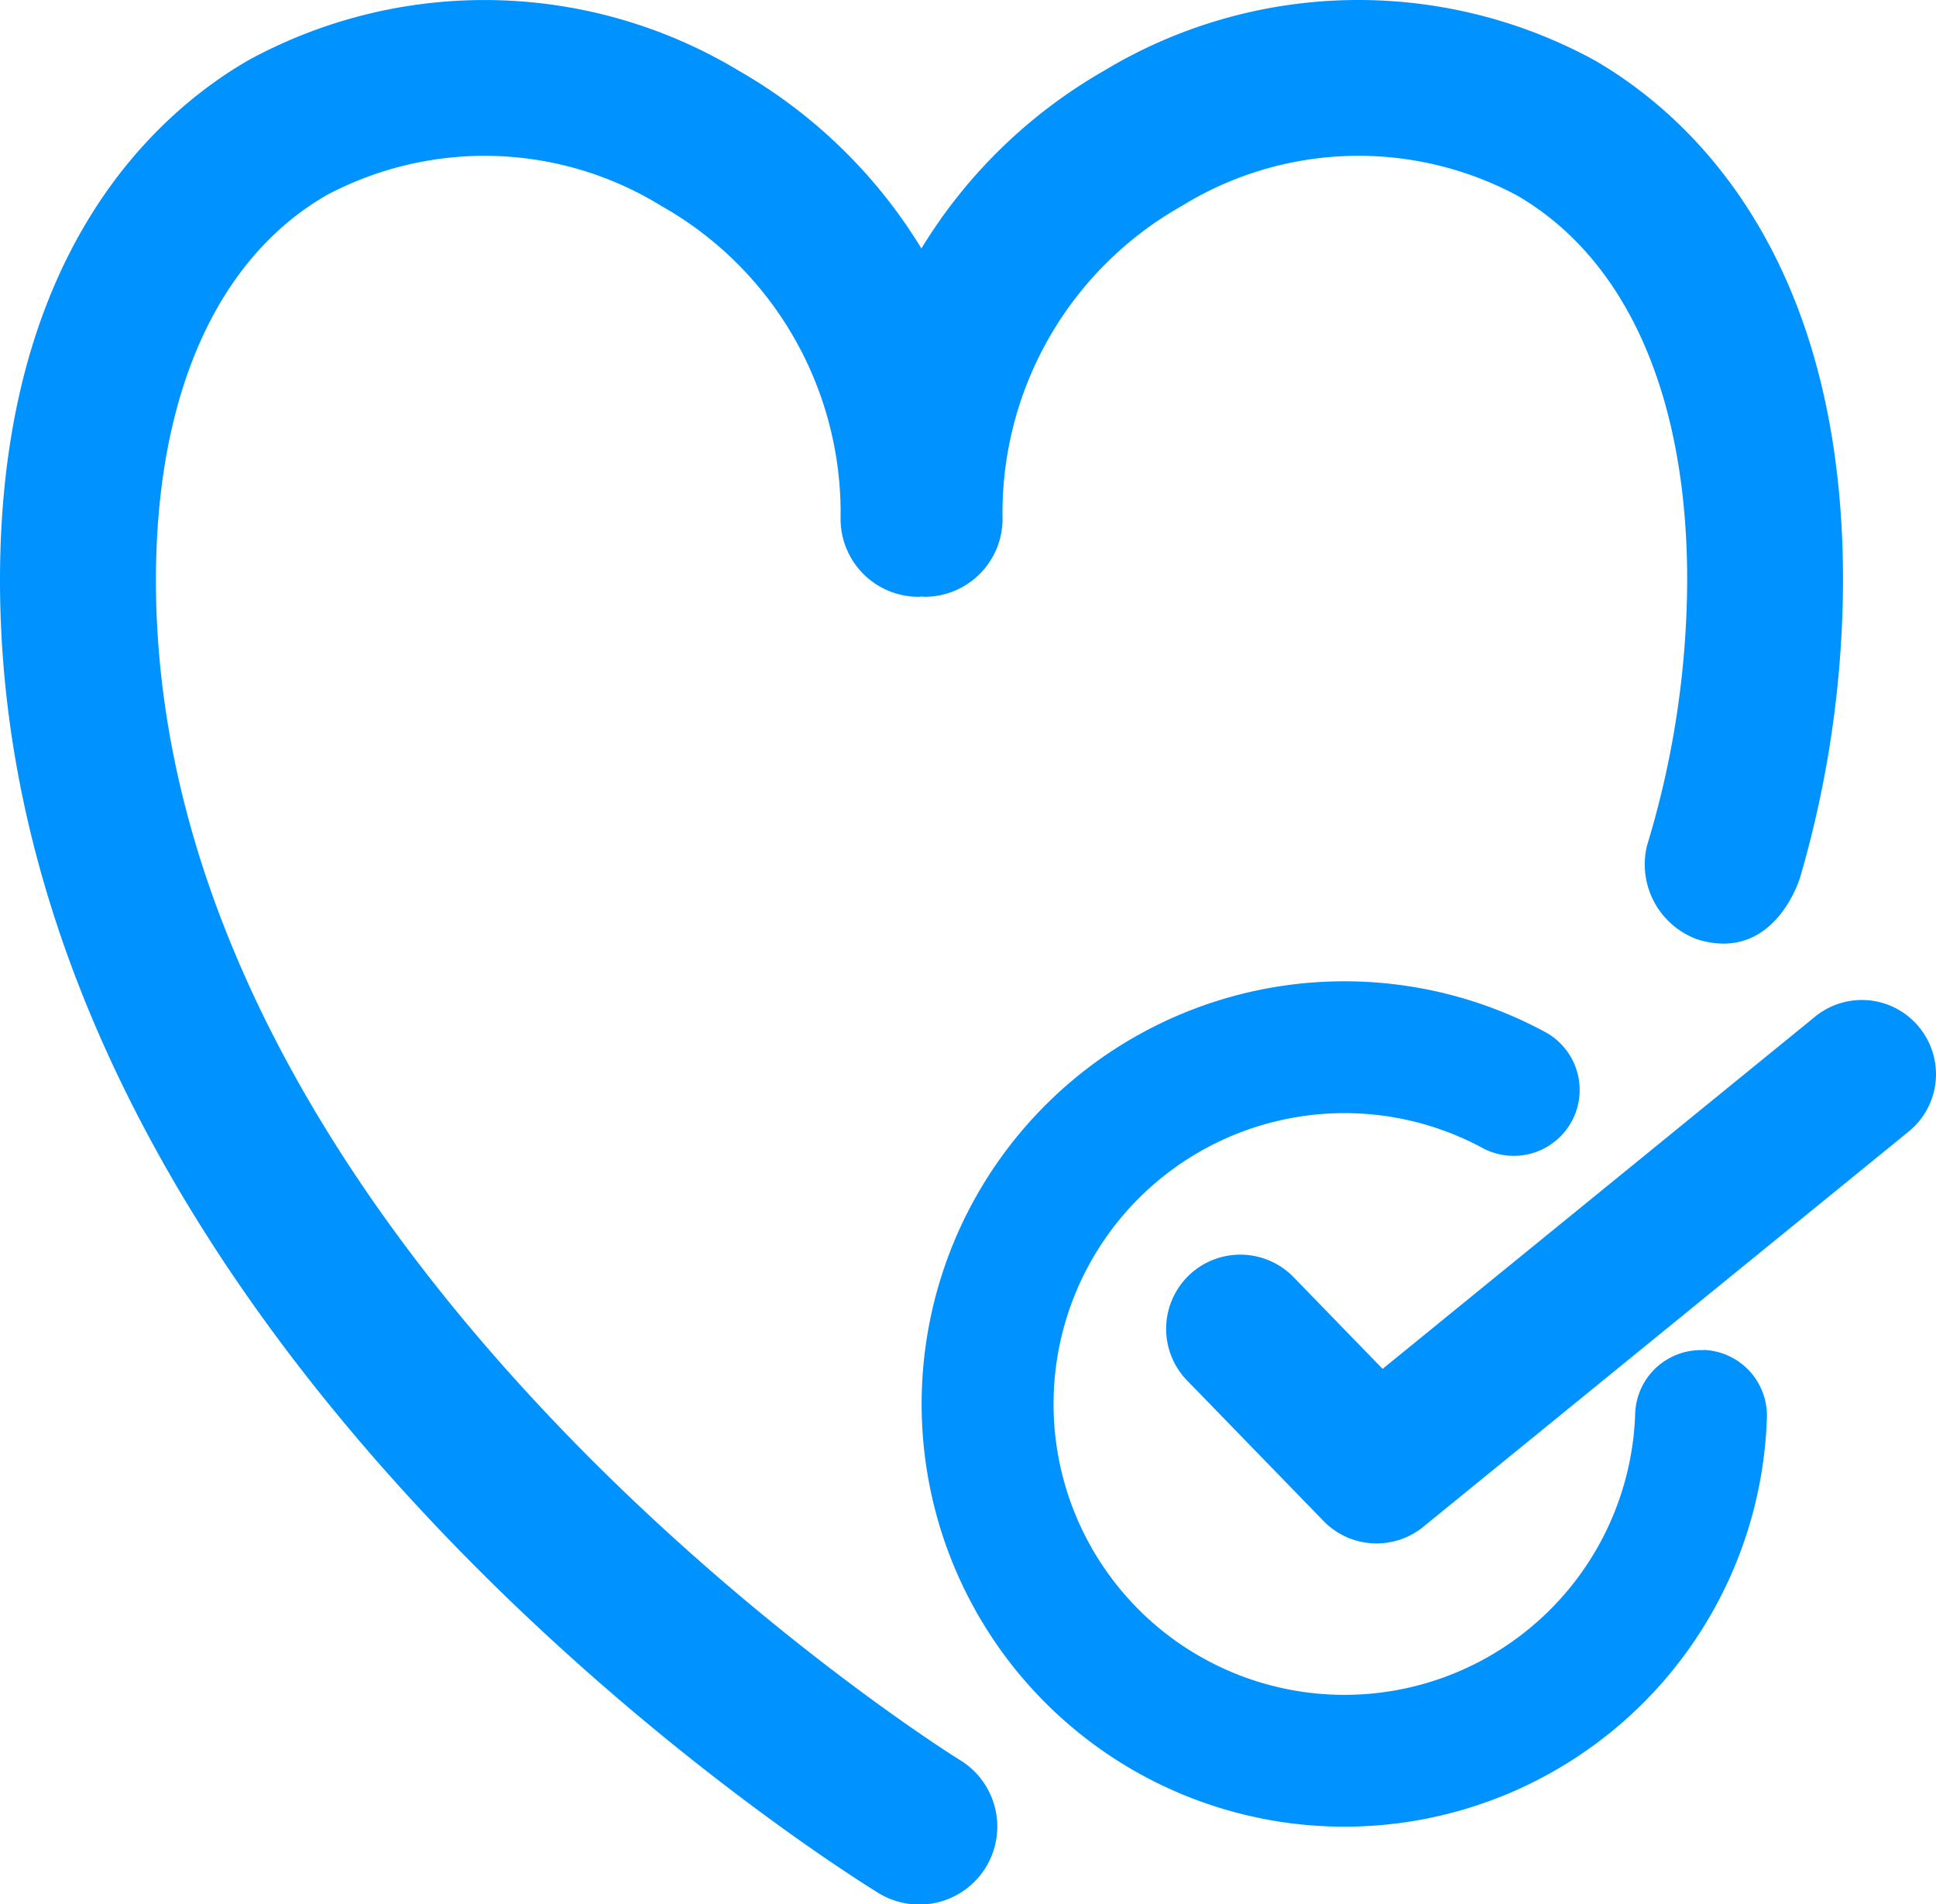
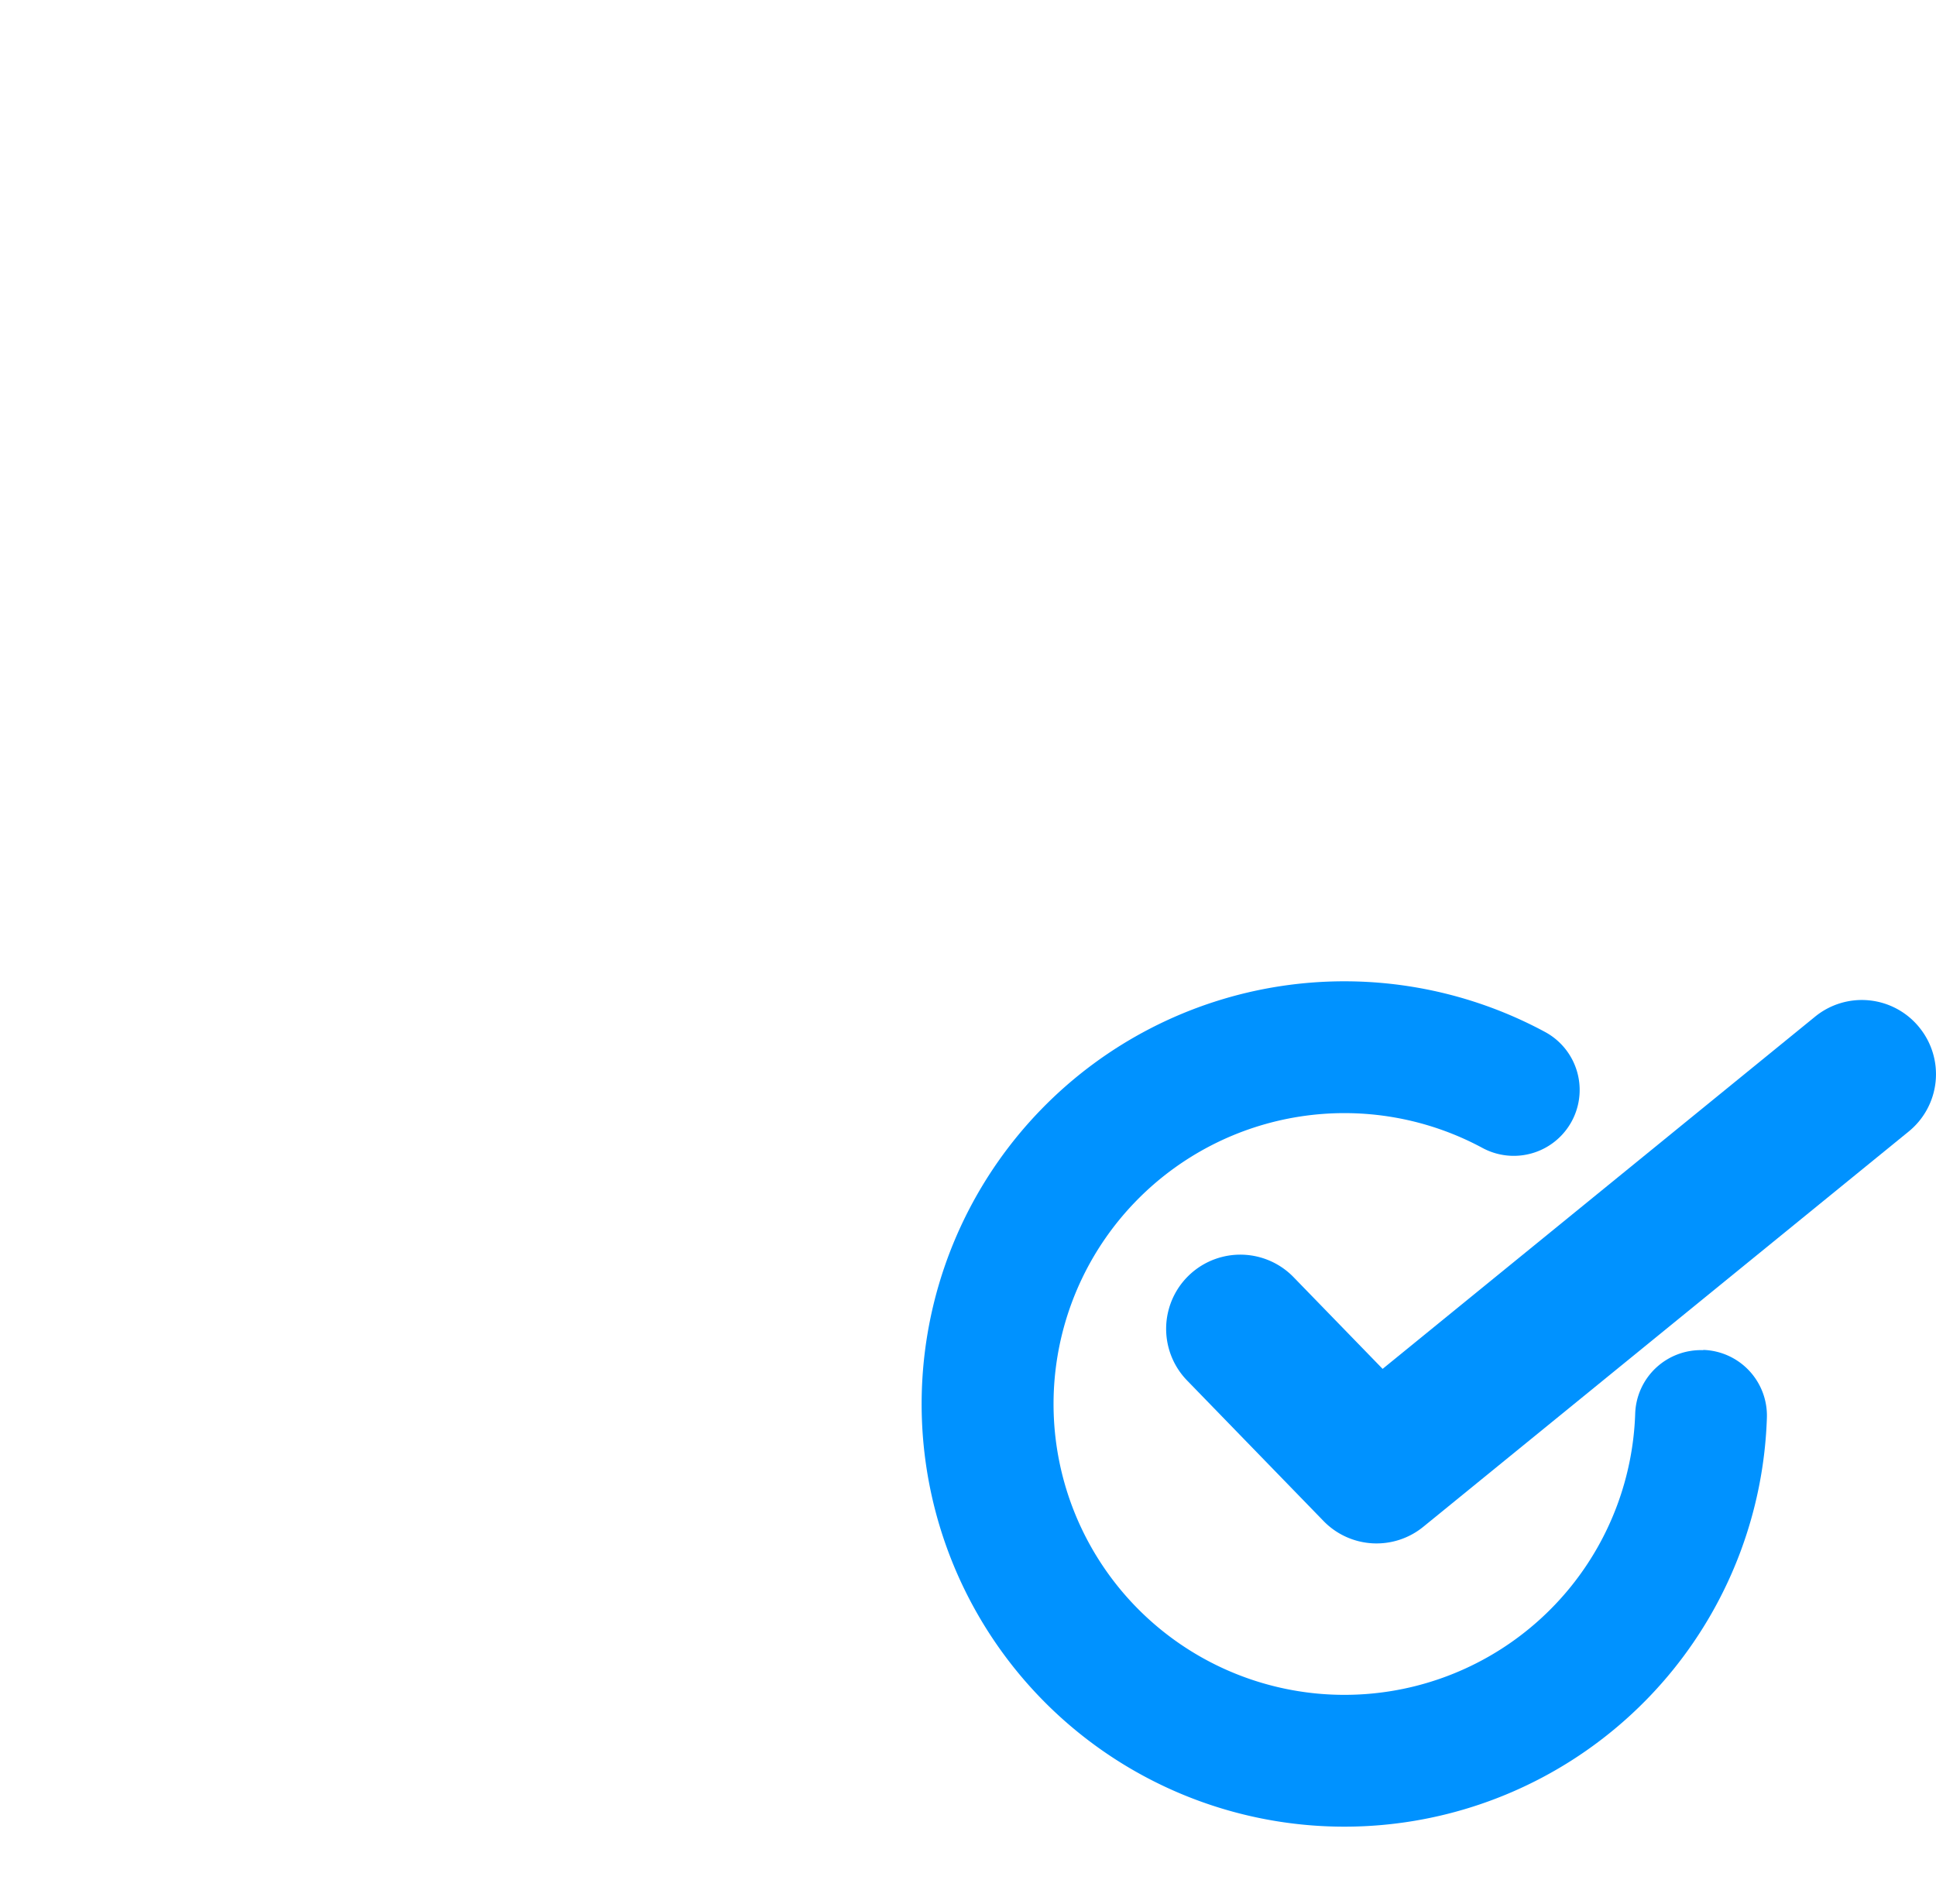
<svg xmlns="http://www.w3.org/2000/svg" width="40.663" height="39.999" viewBox="0 0 40.663 39.999">
  <g id="Group_271" data-name="Group 271" transform="translate(-2574.997 -636.3)">
    <g id="Group_320" data-name="Group 320" transform="translate(1947.751 493.405)">
      <g id="Group_1003" data-name="Group 1003" transform="translate(439.246 78.894)">
-         <path id="Healthcare" d="M225.81,82.428a22.5,22.5,0,0,0,.9-6.235c0-6.882-3.27-9.8-5.221-10.927a10.348,10.348,0,0,0-10.309.226,10.746,10.746,0,0,0-3.827,3.728,10.746,10.746,0,0,0-3.827-3.728,10.351,10.351,0,0,0-10.308-.226C191.269,66.393,188,69.312,188,76.194c.007,16.06,17.683,27.1,18.436,27.563a1.638,1.638,0,1,0,1.715-2.791c-.169-.1-16.87-10.556-16.876-24.774,0-3.881,1.271-6.755,3.584-8.091a7.075,7.075,0,0,1,7.033.227,7.4,7.4,0,0,1,3.763,6.572,1.638,1.638,0,0,0,1.638,1.638h0c.022,0,.042-.006.063-.006s.041.006.063.006a1.638,1.638,0,0,0,1.638-1.638h0a7.4,7.4,0,0,1,3.763-6.572,7.072,7.072,0,0,1,7.033-.227c2.313,1.336,3.586,4.21,3.584,8.091a19.334,19.334,0,0,1-.844,5.572,1.676,1.676,0,0,0,1.067,1.973C225.285,84.231,225.81,82.428,225.81,82.428Z" fill="#0092ff" />
        <g id="Group_1002" data-name="Group 1002">
          <path id="Path_1850" data-name="Path 1850" d="M223.772,92.363a1.38,1.38,0,0,0-1.427,1.333h0a6.11,6.11,0,1,1-3.208-5.581,1.384,1.384,0,0,0,1.315-2.436h0a8.879,8.879,0,1,0,4.659,8.106,1.381,1.381,0,0,0-1.334-1.427Z" fill="#0092ff" />
          <path id="Path_1851" data-name="Path 1851" d="M228.31,85.58a1.553,1.553,0,0,0-2.185-.224h0l-9.085,7.4-1.87-1.926A1.558,1.558,0,1,0,212.933,93l2.863,2.949a1.553,1.553,0,0,0,2.1.123l10.191-8.3a1.552,1.552,0,0,0,.229-2.184Z" fill="#0092ff" />
        </g>
      </g>
    </g>
  </g>
</svg>